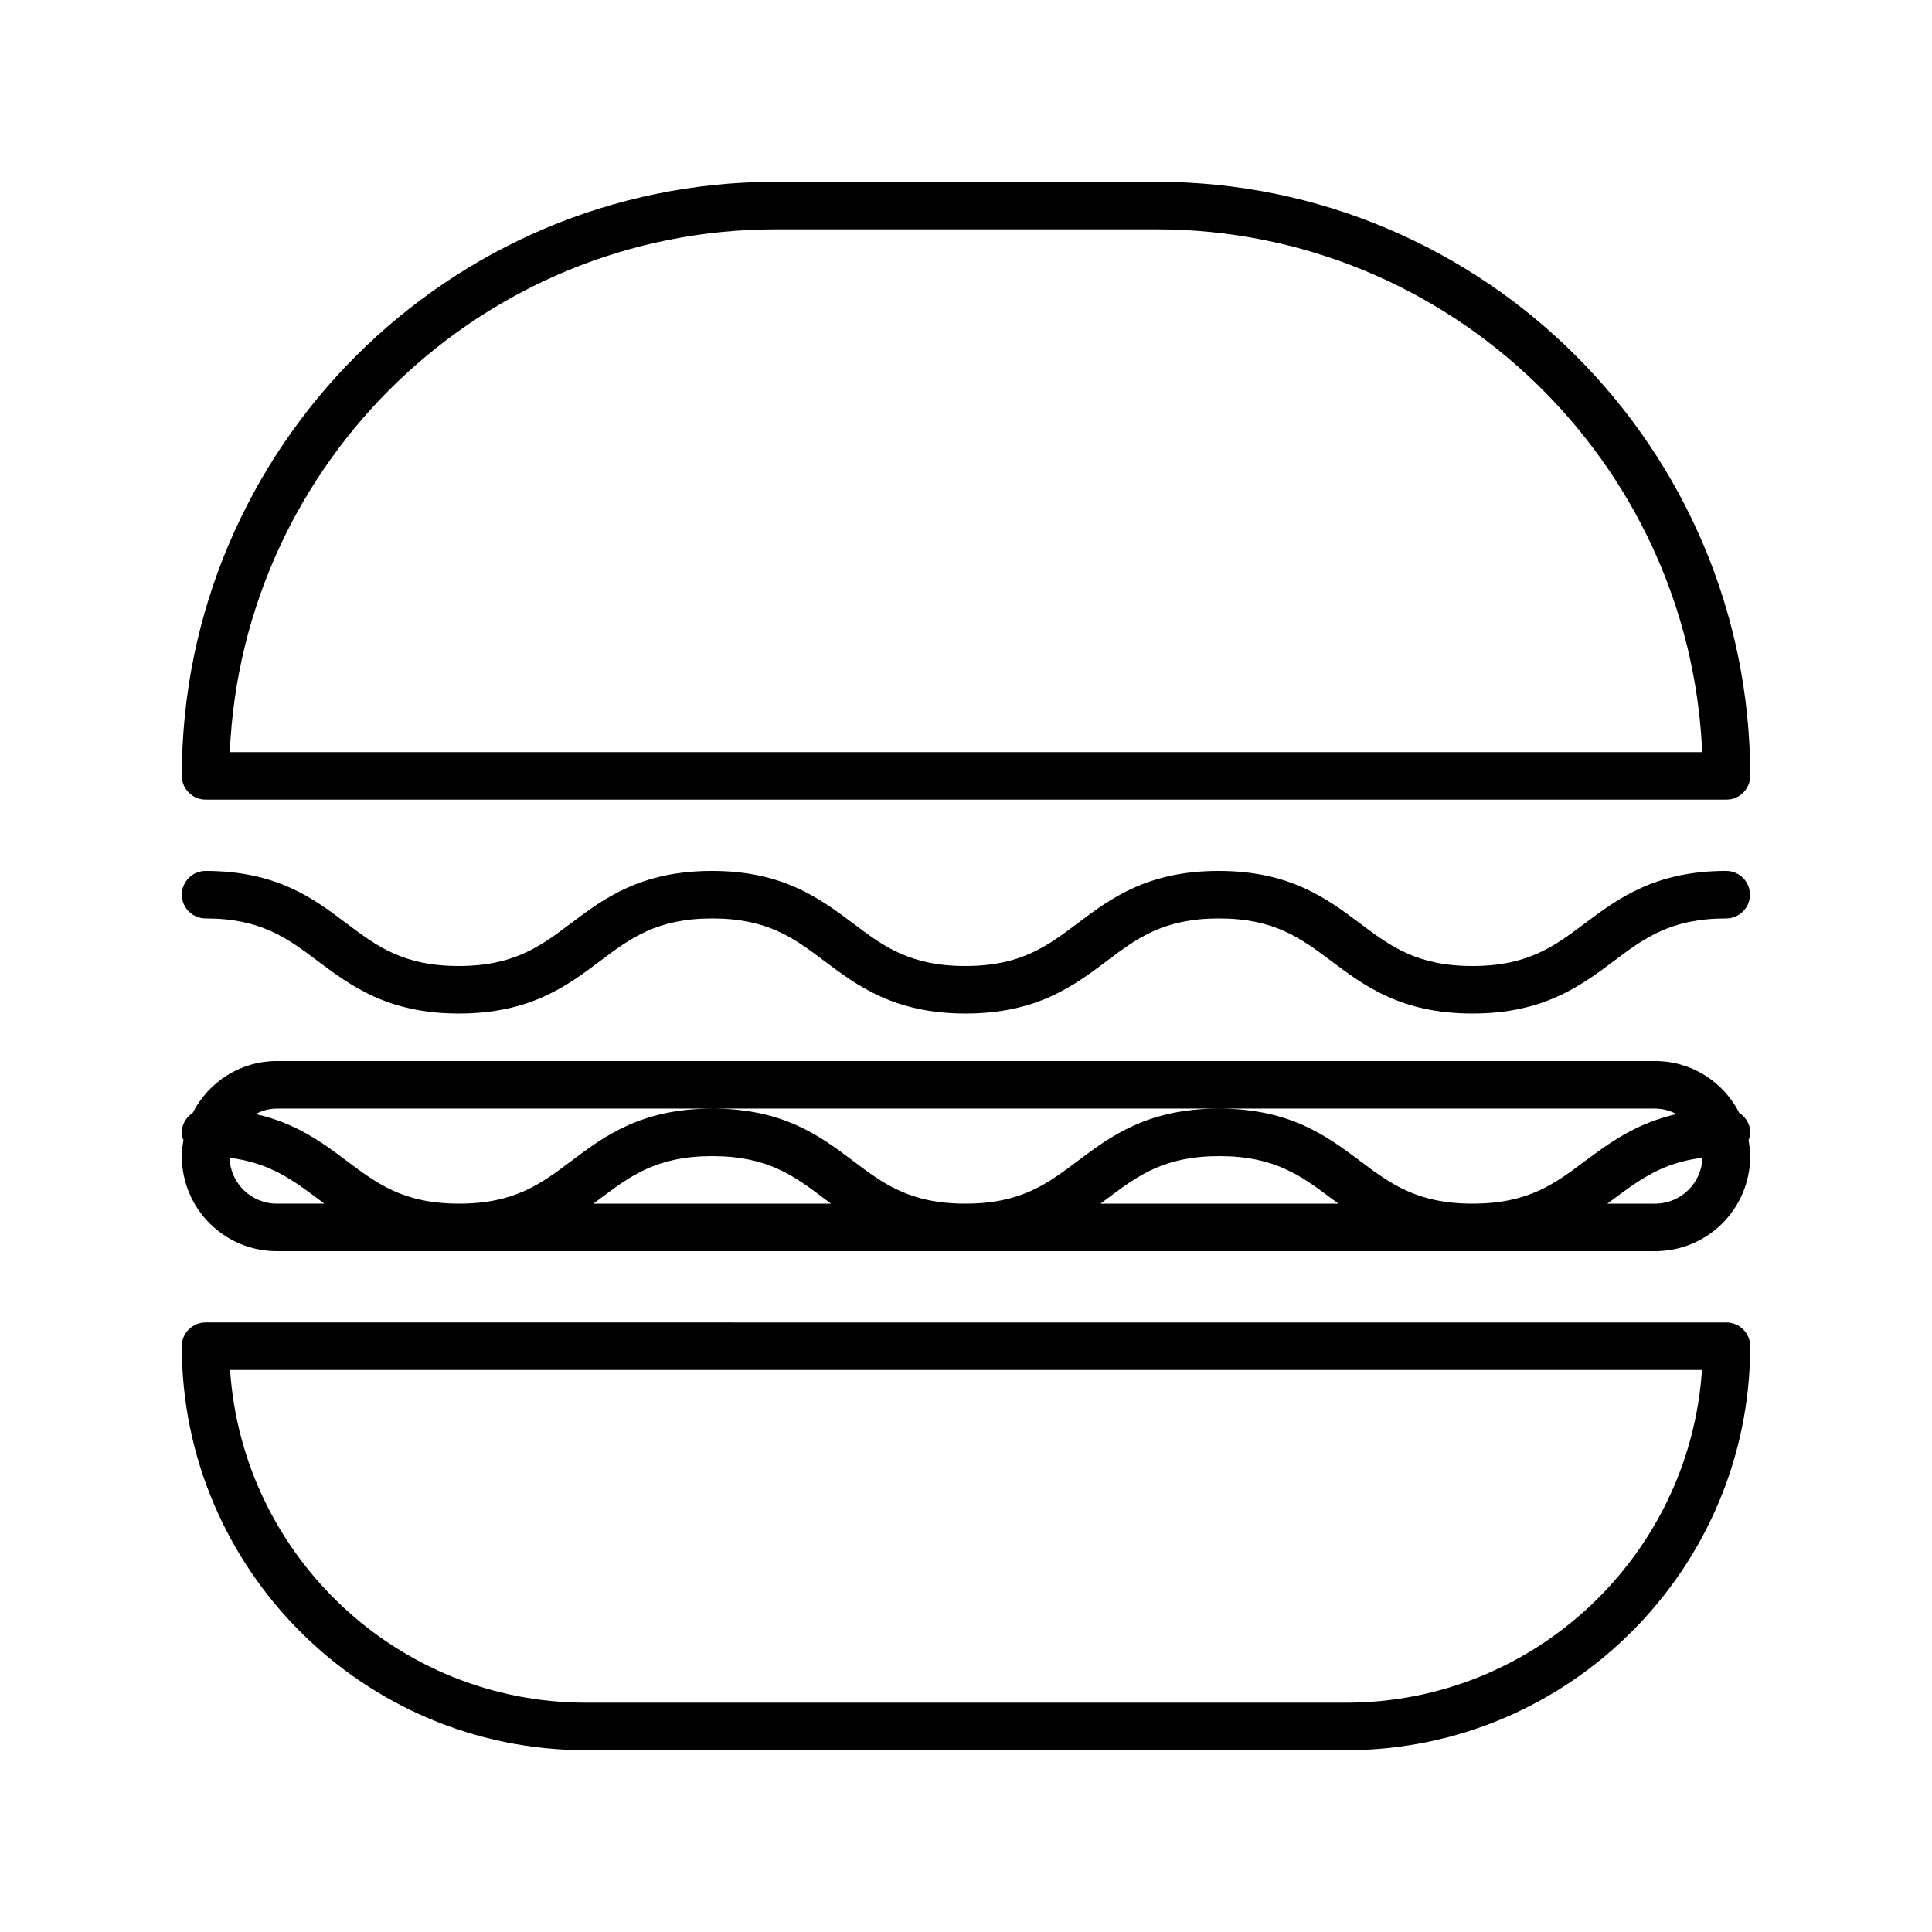
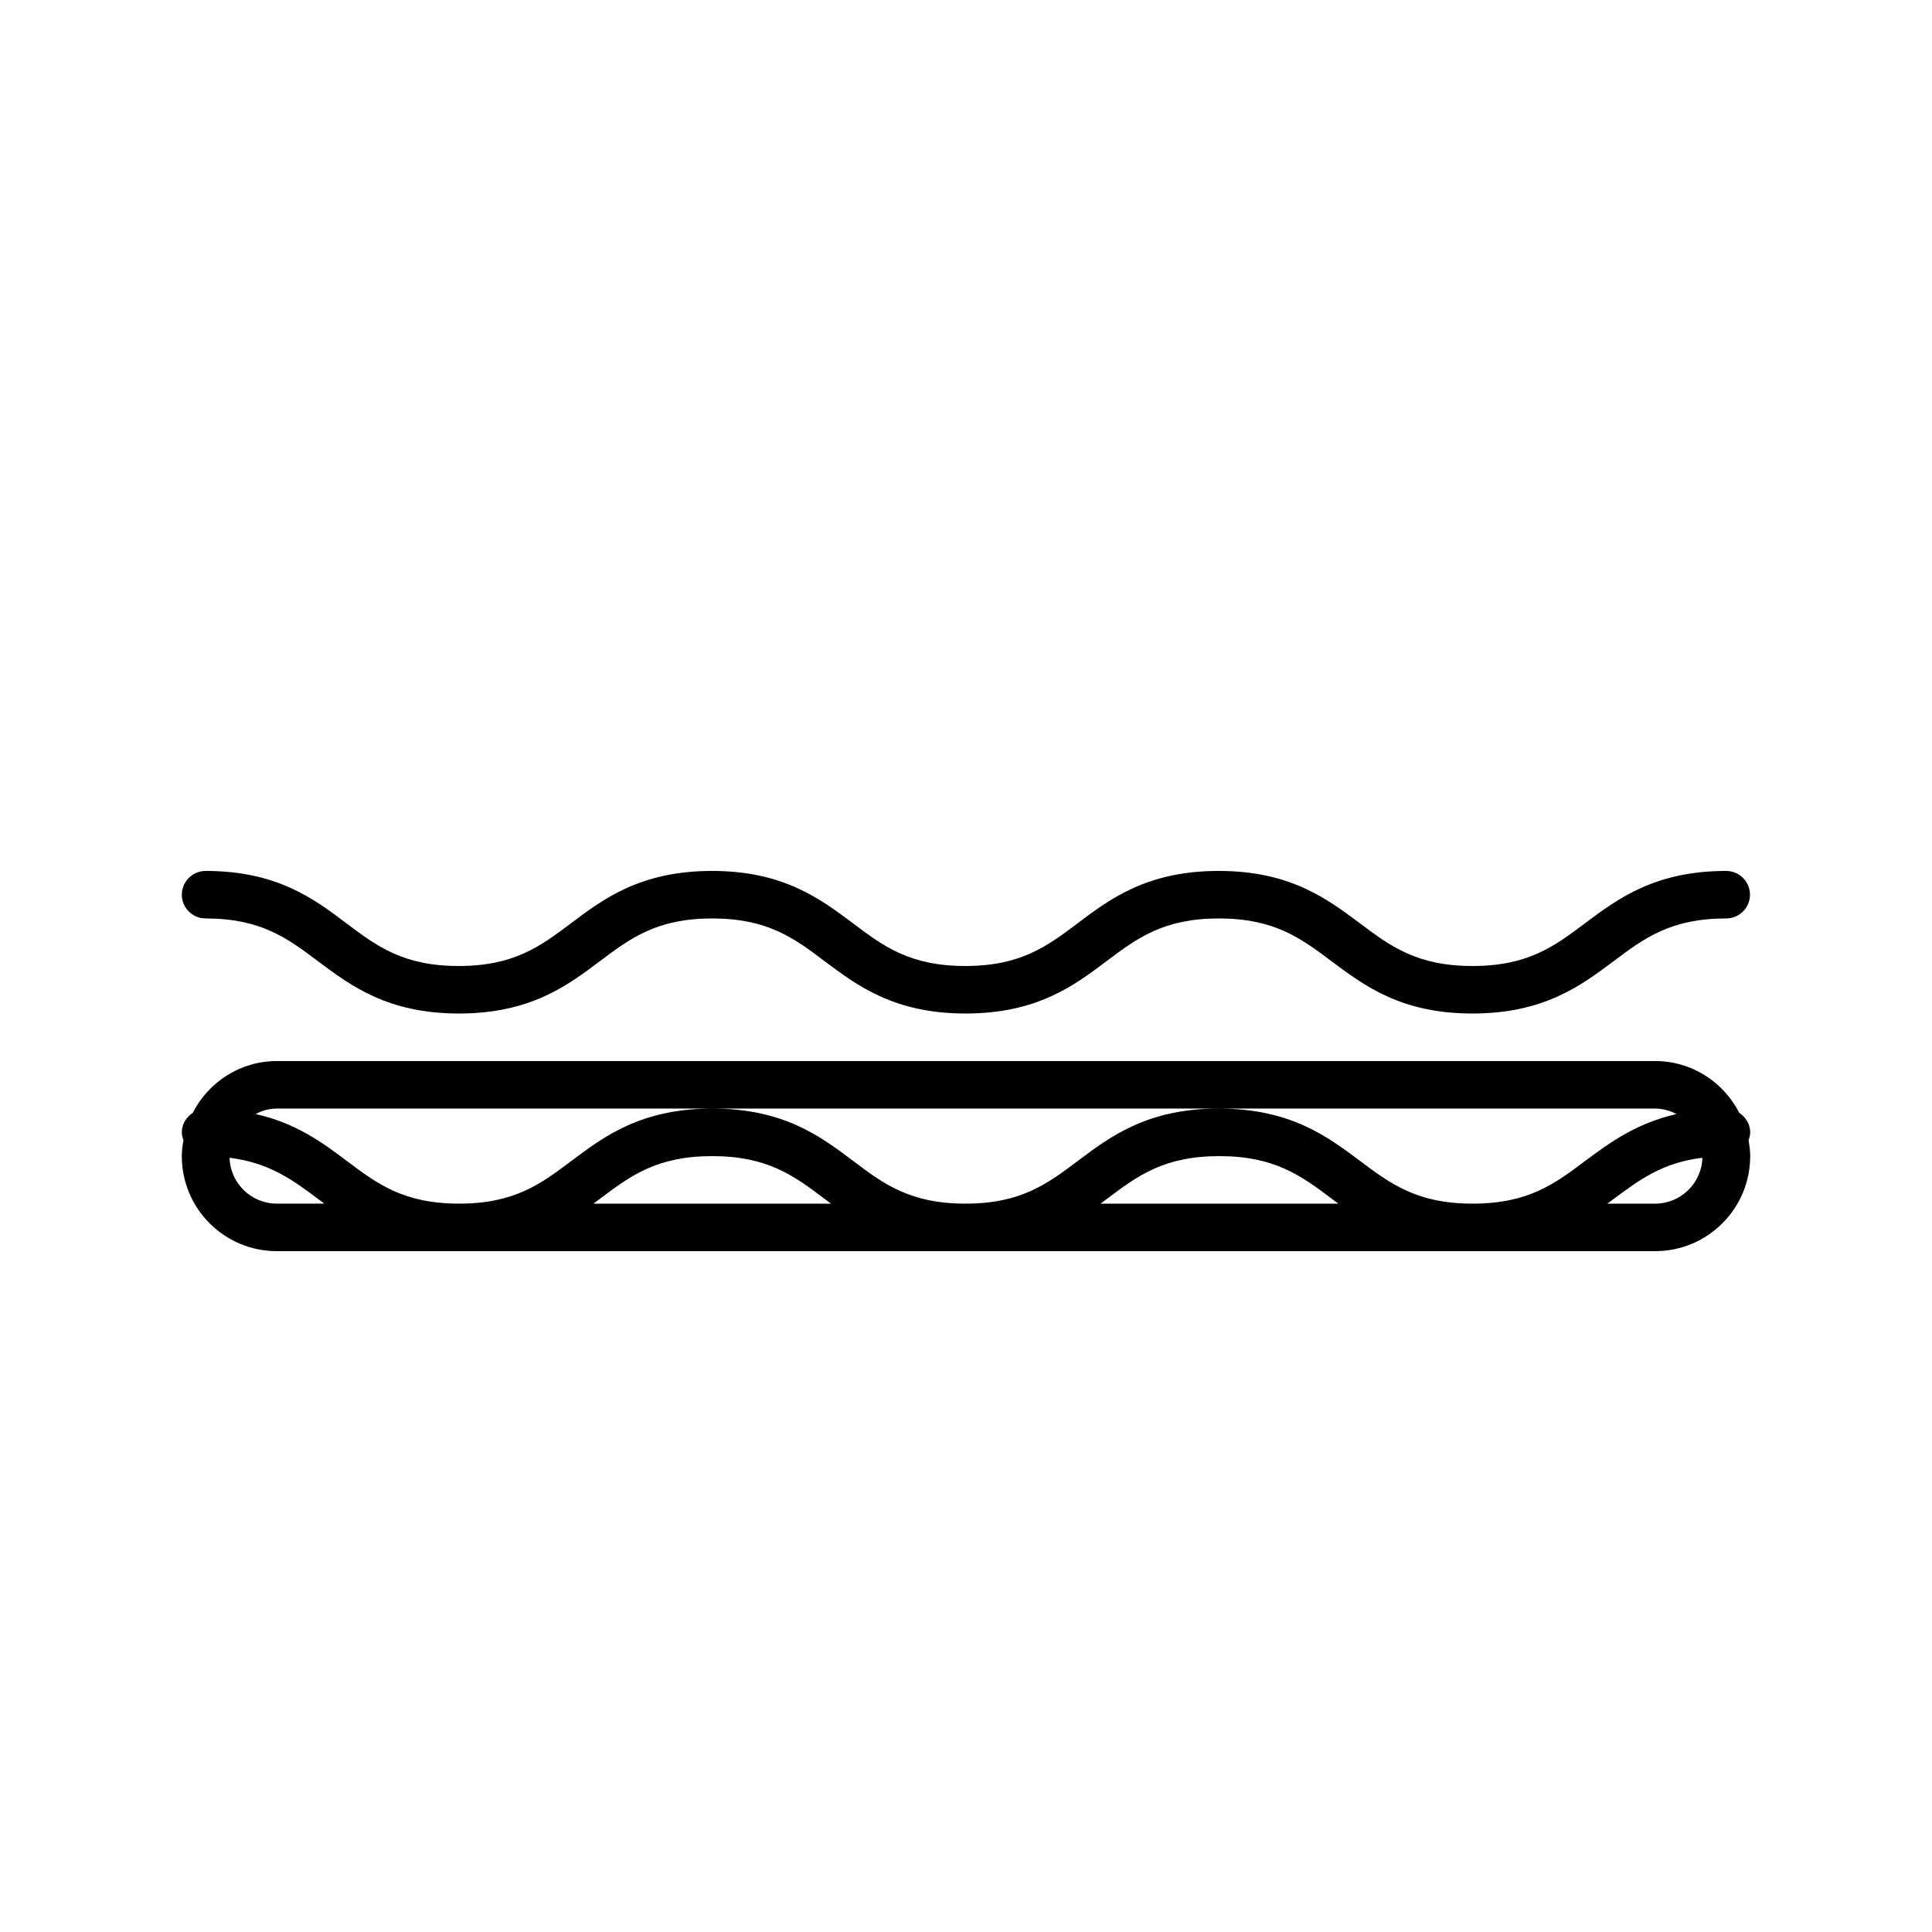
<svg xmlns="http://www.w3.org/2000/svg" fill="#000000" width="800px" height="800px" version="1.1" viewBox="144 144 512 512">
  <g>
-     <path d="m299.24 607.82h201.52c59.008 0 107.06-48.051 107.06-107.06 0-3.465-2.832-6.297-6.297-6.297l-403.05-0.004c-3.465 0-6.297 2.832-6.297 6.297-0.004 59.012 48.047 107.06 107.06 107.06zm295.8-100.76c-3.273 49.184-44.336 88.168-94.273 88.168h-201.52c-49.941 0-91-38.98-94.273-88.168z" />
-     <path d="m198.48 355.91h403.05c3.465 0 6.297-2.832 6.297-6.297 0-86.844-70.598-157.44-157.44-157.44h-100.76c-86.844 0-157.44 70.598-157.44 157.44 0 3.465 2.836 6.297 6.301 6.297zm151.14-151.14h100.76c77.777 0 141.38 61.59 144.72 138.55h-390.2c3.336-76.957 66.945-138.55 144.72-138.55z" />
    <path d="m198.48 387.4c14.672 0 21.664 5.227 29.789 11.336 8.691 6.488 18.453 13.855 37.344 13.855 18.895 0 28.719-7.367 37.344-13.855 8.125-6.109 15.113-11.336 29.789-11.336 14.672 0 21.727 5.227 29.789 11.336 8.691 6.488 18.453 13.855 37.344 13.855 18.895 0 28.719-7.367 37.344-13.855 8.125-6.109 15.113-11.336 29.789-11.336 14.672 0 21.727 5.227 29.852 11.336 8.691 6.488 18.453 13.855 37.344 13.855 18.895 0 28.719-7.367 37.406-13.855 8.125-6.109 15.113-11.336 29.852-11.336 3.465 0 6.297-2.832 6.297-6.297 0-3.465-2.832-6.297-6.297-6.297-18.895 0-28.719 7.367-37.406 13.855-8.125 6.109-15.113 11.336-29.852 11.336-14.672 0-21.727-5.227-29.852-11.336-8.691-6.488-18.453-13.855-37.406-13.855-18.895 0-28.719 7.367-37.344 13.855-8.125 6.109-15.113 11.336-29.789 11.336-14.672 0-21.727-5.227-29.789-11.336-8.691-6.488-18.453-13.855-37.344-13.855-18.895 0-28.719 7.367-37.344 13.855-8.125 6.109-15.113 11.336-29.789 11.336-14.672 0-21.664-5.227-29.789-11.336-8.566-6.488-18.391-13.855-37.281-13.855-3.465 0-6.297 2.832-6.297 6.297-0.004 3.465 2.832 6.297 6.297 6.297z" />
    <path d="m217.37 475.57h365.26c13.918 0 25.191-11.273 25.191-25.191 0-1.449-0.188-2.832-0.441-4.219 0.254-0.629 0.441-1.324 0.441-2.078 0-2.203-1.195-4.031-2.898-5.164-4.156-8.125-12.531-13.73-22.293-13.73h-365.26c-9.762 0-18.137 5.606-22.293 13.73-1.699 1.133-2.898 2.961-2.898 5.164 0 0.754 0.188 1.449 0.441 2.078-0.25 1.387-0.441 2.769-0.441 4.219 0 13.918 11.273 25.191 25.191 25.191zm0-12.594c-6.801 0-12.344-5.414-12.531-12.156 10.516 1.324 16.625 5.793 23.426 10.895 0.566 0.441 1.133 0.82 1.699 1.258zm83.883 0c0.566-0.441 1.133-0.82 1.699-1.258 8.125-6.109 15.113-11.336 29.789-11.336 14.672 0 21.727 5.227 29.789 11.336 0.566 0.441 1.133 0.82 1.699 1.258zm134.39 0c0.566-0.441 1.133-0.82 1.699-1.258 8.125-6.109 15.113-11.336 29.789-11.336 14.672 0 21.727 5.227 29.852 11.336 0.566 0.441 1.133 0.82 1.699 1.258zm146.98 0h-12.66c0.566-0.441 1.133-0.82 1.699-1.258 6.863-5.102 12.973-9.637 23.488-10.895-0.184 6.734-5.727 12.152-12.527 12.152zm-249.82-25.191h249.82c2.078 0 3.969 0.566 5.668 1.449-10.77 2.457-17.82 7.684-24.184 12.406-8.125 6.109-15.113 11.336-29.852 11.336-14.672 0-21.727-5.227-29.852-11.336-8.691-6.488-18.453-13.855-37.406-13.855-18.895 0-28.719 7.367-37.344 13.855-8.125 6.109-15.113 11.336-29.789 11.336-14.672 0-21.727-5.227-29.789-11.336-8.625-6.488-18.387-13.855-37.277-13.855-18.895 0-28.719 7.367-37.344 13.855-8.125 6.109-15.113 11.336-29.789 11.336-14.672 0-21.664-5.227-29.789-11.336-6.359-4.785-13.414-10.012-24.121-12.406 1.637-0.883 3.527-1.449 5.606-1.449z" />
  </g>
</svg>